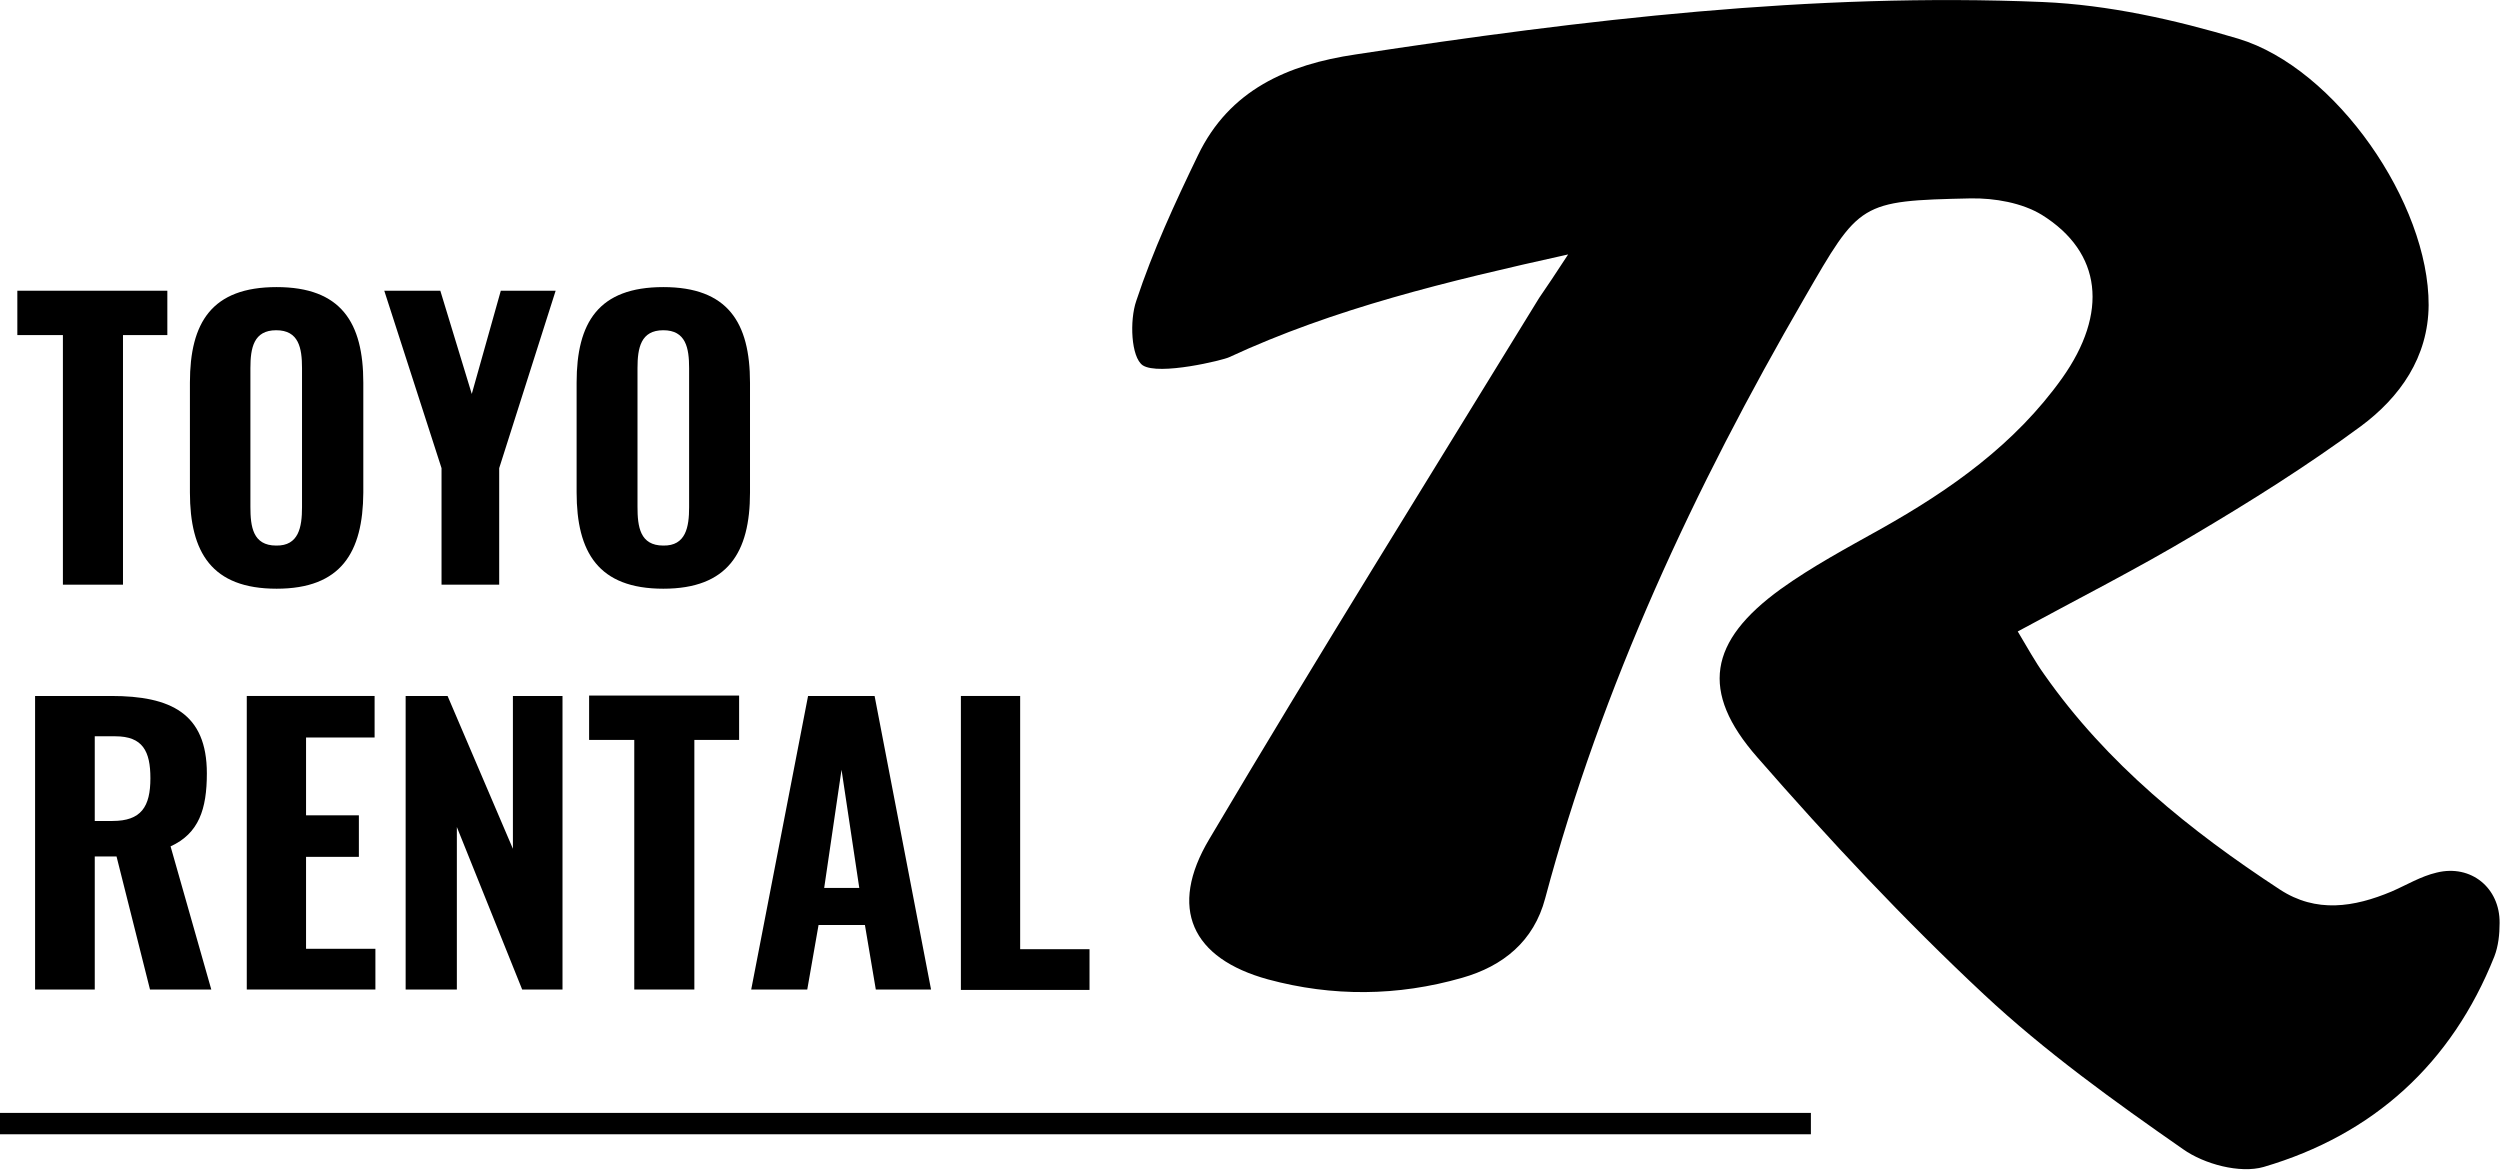
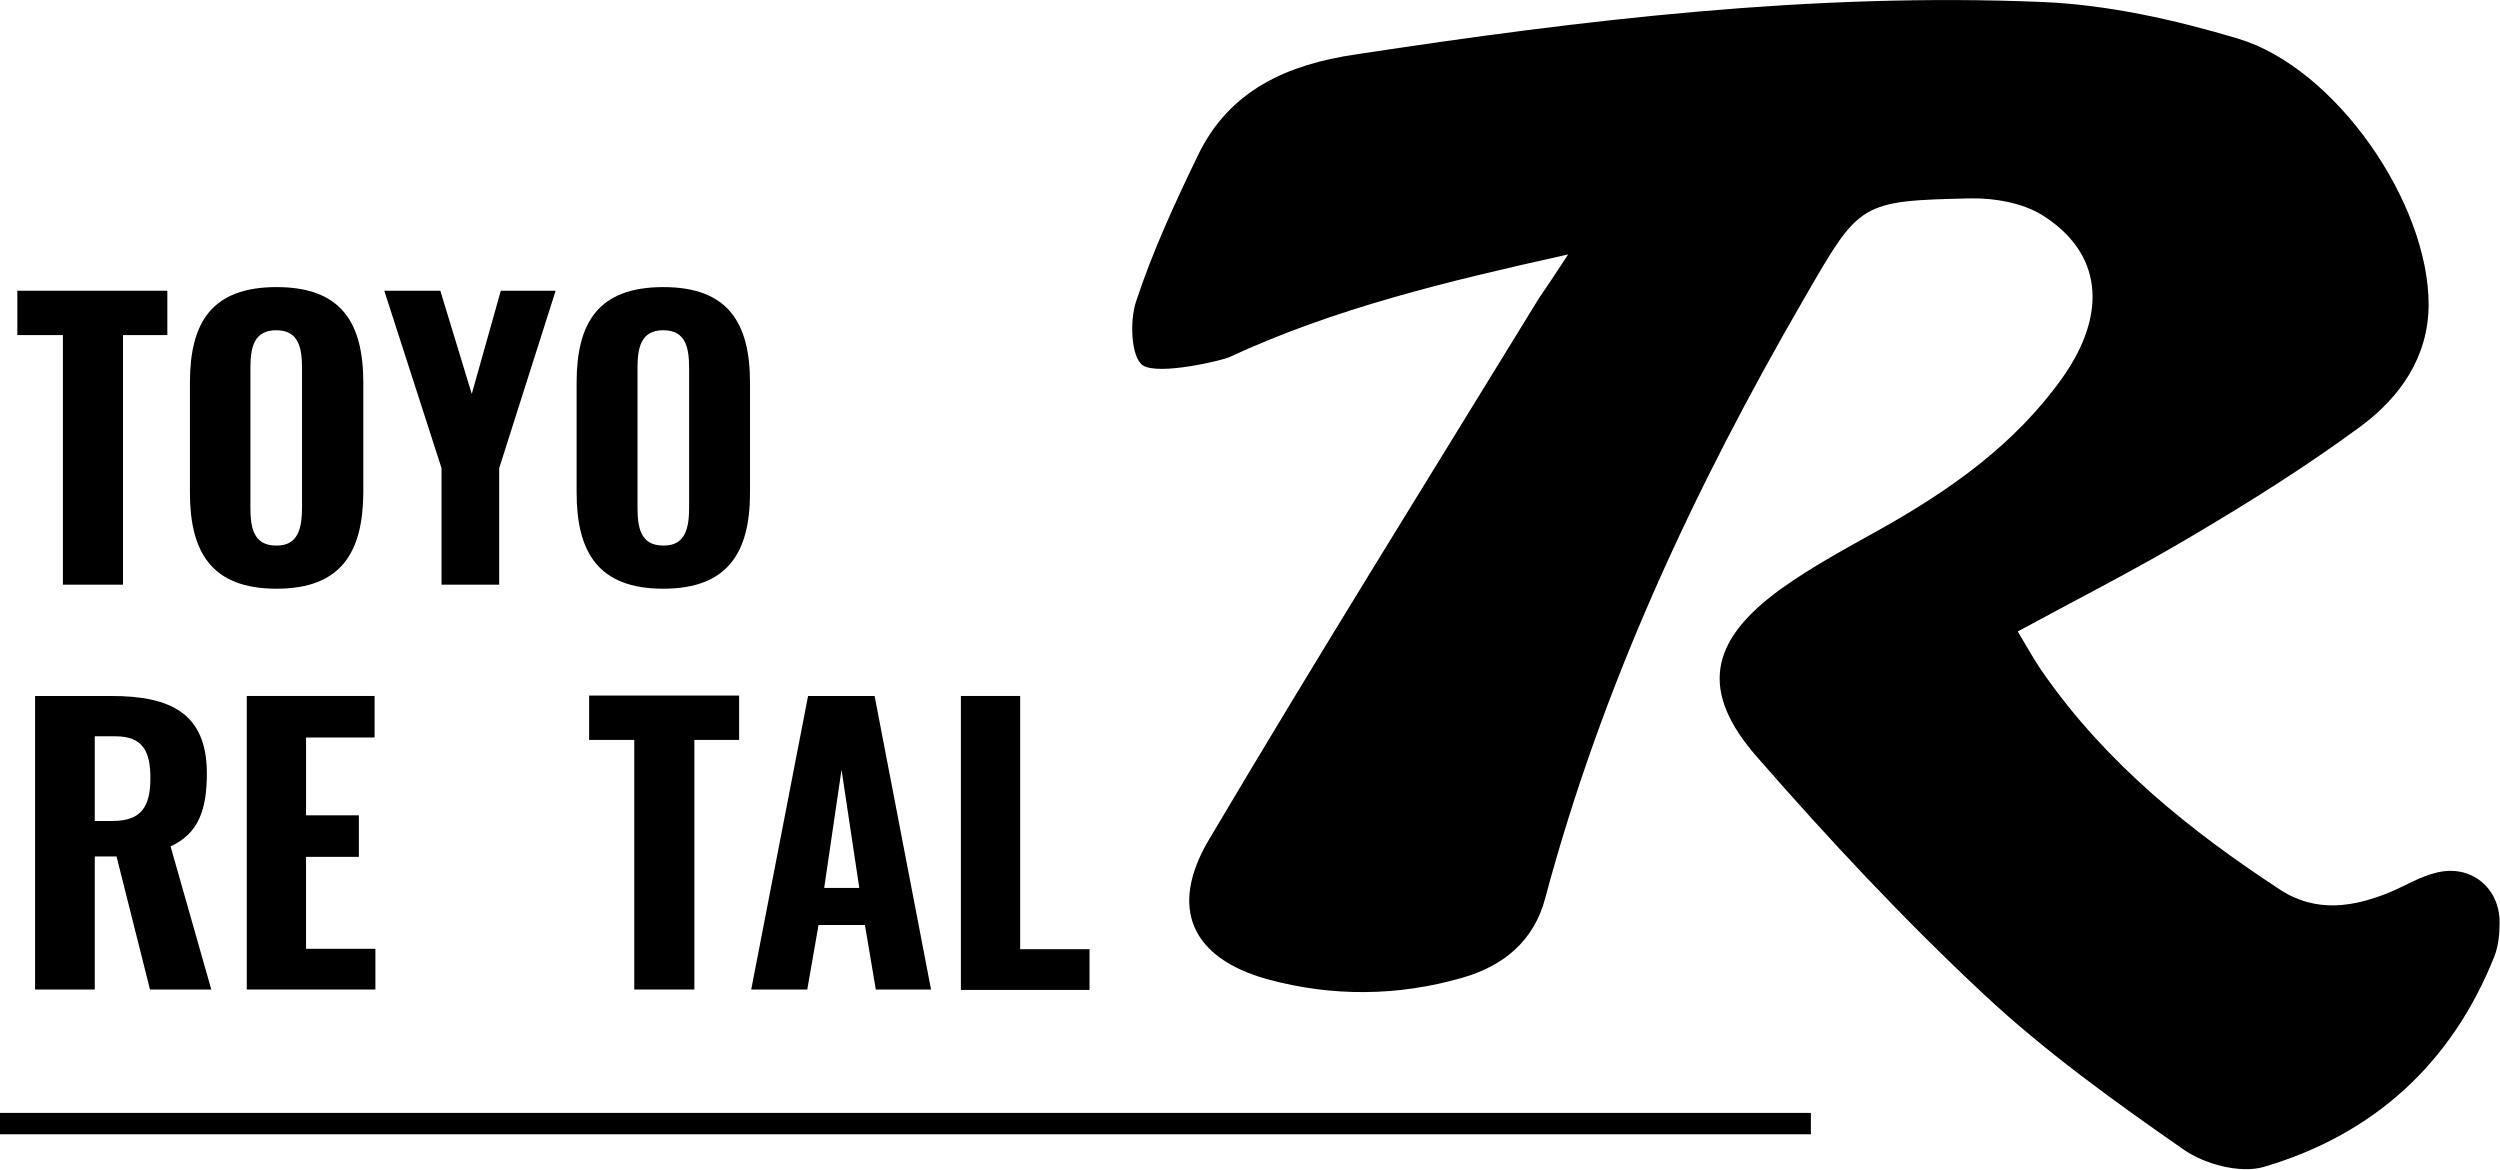
<svg xmlns="http://www.w3.org/2000/svg" version="1.1" id="レイヤー_1" x="0px" y="0px" width="620px" height="290.1px" viewBox="0 0 620 290.1" style="enable-background:new 0 0 620 290.1;" xml:space="preserve">
  <g>
    <g>
      <path d="M388.9,63.1c-30.2,6.7-58,13.4-84.1,25.5c-1.4,0.7-17.4,4.6-21.4,2c-2.9-2-3.3-11.1-1.6-16c4.1-12.4,9.6-24.3,15.3-36.1    c7.8-16.2,22.2-22.5,39.1-25C392.6,4.9,449.4-1.9,506.6,0.5c16.3,0.7,32.8,4.4,48.5,9.1c24.2,7.3,47.3,40.8,47.2,66.1    c-0.1,12.9-7.1,22.8-16.8,30c-13.3,9.8-27.3,18.6-41.5,27c-13.9,8.3-28.3,15.6-43.6,23.9c2.4,4,4.3,7.5,6.6,10.7    c15.5,22.1,36.1,38.7,58.4,53.3c9,5.9,18.4,4.4,27.7,0.5c3.7-1.6,7.3-3.8,11.2-4.7c8.5-2.1,15.7,3.8,15.6,12.5    c0,2.8-0.3,5.7-1.3,8.3c-10.6,26.6-30,44.2-57.2,52.2c-5.9,1.7-14.8-0.7-20-4.4c-17.1-11.9-34.2-24.2-49.4-38.4    c-19.8-18.5-38.4-38.4-56.2-58.8c-14.3-16.3-12-28.8,5.8-41.7c7.8-5.6,16.4-10.2,24.8-14.9c17.3-9.7,33.3-21,45-37.4    c11.5-16.2,9.9-31.2-5-40.5c-4.9-3-11.7-4.2-17.7-4.1c-27.6,0.6-27.5,1-41.2,24.7c-27.3,47.1-50.2,96.1-64.3,148.9    c-2.8,10.6-10.4,16.8-20.6,19.7c-16,4.6-32.2,4.7-48.1,0.4c-19-5.2-24.8-17.7-14.6-34.8c26.7-45.1,54.4-89.5,81.8-134.2    C383.7,71,385.7,68,388.9,63.1z" />
    </g>
  </g>
  <rect y="276" width="449.1" height="5.3" />
  <g>
    <path d="M15.6,83.1H4.3v-11h37.2v11H30.5V145H15.6V83.1z" />
    <path d="M47.1,122.1V94.9c0-14.9,5.4-23.7,21.5-23.7c16,0,21.5,8.8,21.5,23.7v27.3C90,137,84.6,146,68.6,146   C52.5,146,47.1,137,47.1,122.1z M74.9,125.8V91.3c0-5-0.8-9.4-6.4-9.4s-6.4,4.4-6.4,9.4v34.4c0,4.9,0.6,9.6,6.4,9.6   C74.1,135.4,74.9,130.7,74.9,125.8z" />
    <path d="M109.5,116.1l-14.2-44h13.9l7.8,25.6l7.2-25.6h13.6l-14,44V145h-14.3V116.1z" />
    <path d="M143,122.1V94.9c0-14.9,5.4-23.7,21.5-23.7c16,0,21.5,8.8,21.5,23.7v27.3c0,14.8-5.5,23.8-21.5,23.8   C148.4,146,143,137,143,122.1z M170.9,125.8V91.3c0-5-0.8-9.4-6.4-9.4s-6.4,4.4-6.4,9.4v34.4c0,4.9,0.6,9.6,6.4,9.6   C170.1,135.4,170.9,130.7,170.9,125.8z" />
    <path d="M8.7,172.6h18.9c14.7,0,23.7,4.3,23.7,19.2c0,8.9-2,14.9-9,18.1l10.1,35.5H37.2l-8.3-33h-5.4v33H8.7V172.6z M27.9,203.6   c7.1,0,9.4-3.5,9.4-10.6c0-6.7-1.9-10.4-8.7-10.4h-5.1v21H27.9z" />
    <path d="M61.2,172.6h31.7v10.3h-17v19.3h13.1v10.3H75.9v22.8h17.2v10.1H61.2V172.6z" />
-     <path d="M100.7,172.6H111l16.2,37.9v-37.9h12.3v72.8h-10l-16.2-40.3v40.3h-12.7V172.6z" />
    <path d="M157.3,183.5h-11.2v-11h37.2v11h-11.1v61.9h-14.9V183.5z" />
    <path d="M200.4,172.6h16.5l14,72.8h-13.7l-2.7-16H203l-2.8,16h-13.9L200.4,172.6z M213.1,220.2l-4.4-29.3l-4.3,29.3H213.1z" />
    <path d="M238.3,172.6H253v62.8h17.2v10.1h-31.9V172.6z" />
  </g>
</svg>